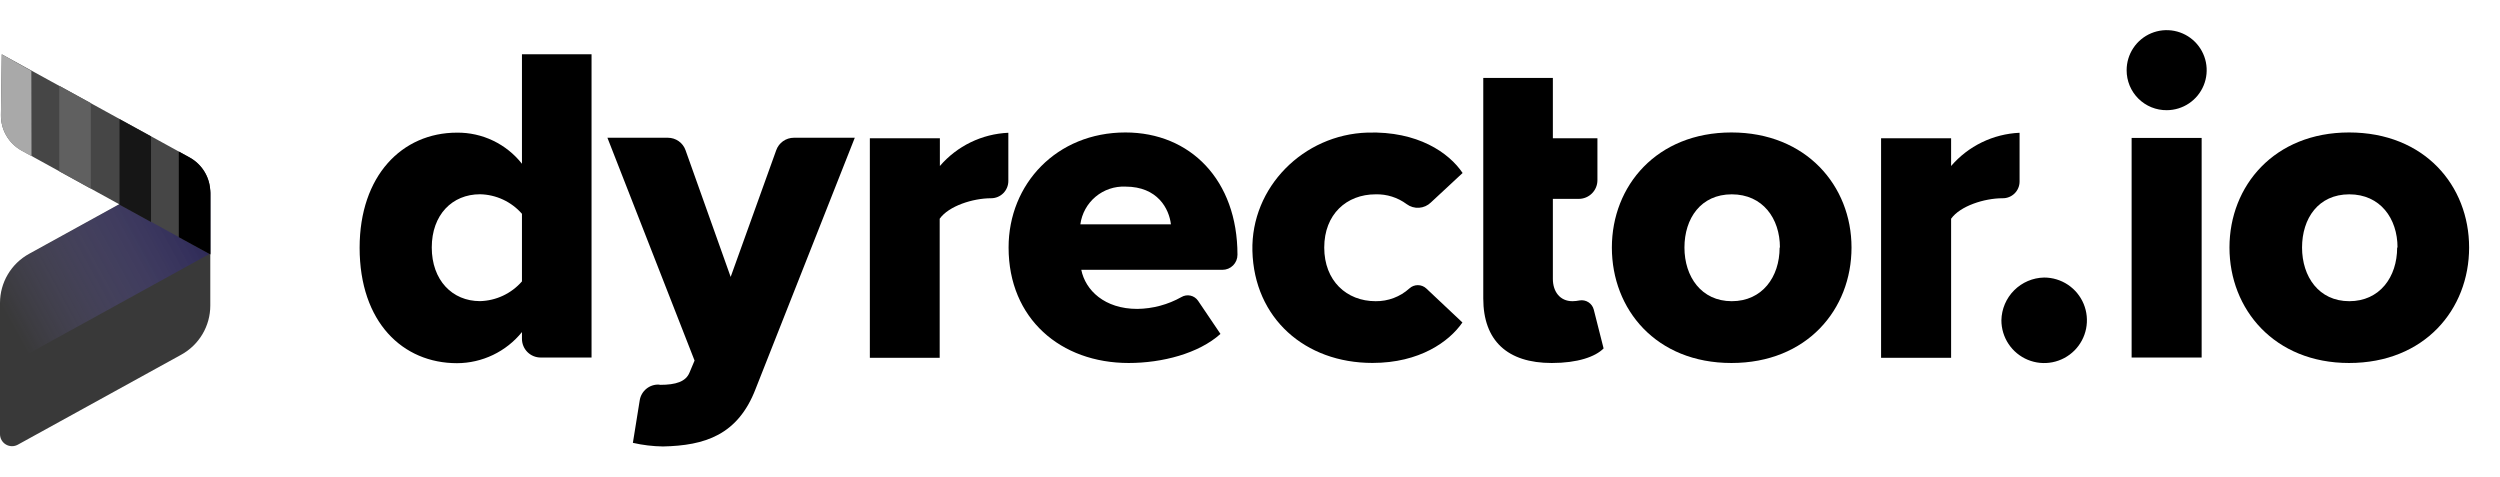
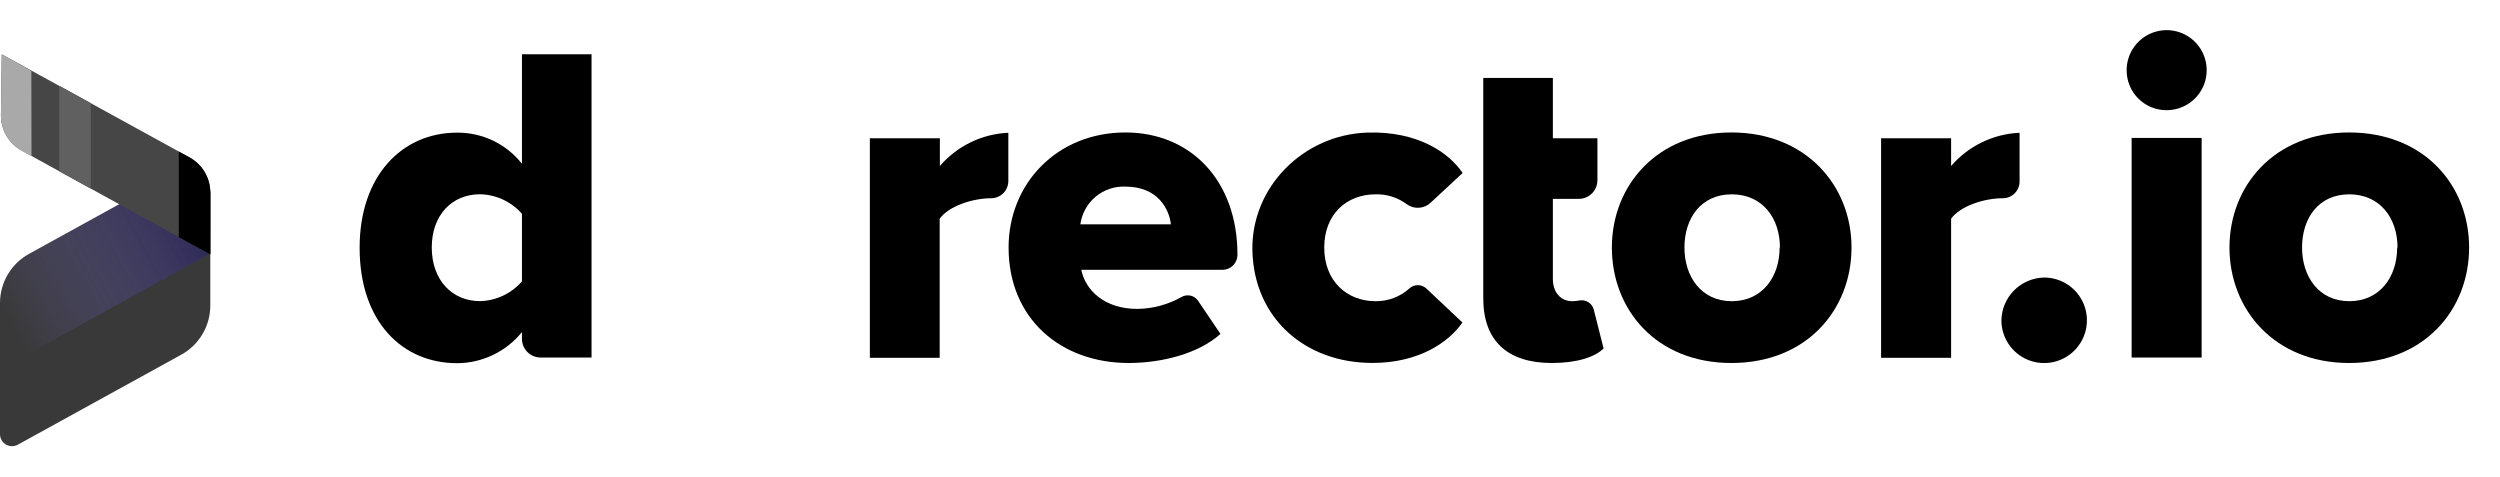
<svg xmlns="http://www.w3.org/2000/svg" width="2488" height="475" viewBox="0 0 2488 475" fill="none">
  <g clip-path="url(#clip0_2409_2810)">
    <g filter="url(#filter0_d_2409_2810)">
      <path d="M519.453 330.469C511.653 340.113 501.801 347.897 490.614 353.255C479.426 358.612 467.185 361.408 454.781 361.439C400.887 361.439 357.896 320.745 357.896 246.541C357.896 175.001 400.02 132.014 454.781 132.014C467.211 131.887 479.505 134.613 490.717 139.982C501.929 145.351 511.76 153.22 519.453 162.984V54.032H588.709V355.803H538.037C533.108 355.803 528.381 353.845 524.896 350.36C521.411 346.875 519.453 342.149 519.453 337.221V330.469ZM519.453 212.784C514.235 206.809 507.825 201.993 500.634 198.643C493.444 195.294 485.632 193.486 477.701 193.335C450.073 193.335 429.692 213.713 429.692 246.293C429.692 278.873 450.073 299.685 477.701 299.685C485.641 299.481 493.451 297.63 500.638 294.25C507.825 290.87 514.232 286.035 519.453 280.05V212.784Z" fill="black" />
-       <path d="M656.851 382.995C672.647 382.995 682.62 379.836 686.275 370.607L691.231 358.838L604.506 137.094H664.718C668.563 137.092 672.313 138.282 675.453 140.501C678.593 142.719 680.967 145.857 682.249 149.482L727.16 275.591L772.505 149.482C773.786 145.857 776.16 142.719 779.3 140.501C782.44 138.282 786.191 137.092 790.035 137.094H850.681L752.062 386.835C734.407 433.042 701.39 443.448 659.762 444.315C649.69 444.169 639.662 442.965 629.842 440.722L636.656 398.356C637.38 393.861 639.73 389.789 643.258 386.911C646.787 384.034 651.249 382.552 655.797 382.747L656.851 382.995Z" fill="black" />
      <path d="M865.672 137.586H935.362V165.212C943.854 155.333 954.283 147.301 966.003 141.612C977.724 135.923 990.486 132.697 1003.5 132.136V180.139C1003.5 184.689 1001.69 189.053 998.477 192.271C995.259 195.489 990.894 197.296 986.343 197.296V197.296C968.193 197.296 944.22 204.977 935.176 217.674V356.11H865.672V137.586Z" fill="black" />
      <path d="M1120.02 131.826C1184.69 131.826 1231.53 179.334 1231.53 253.538C1231.53 255.503 1231.15 257.451 1230.41 259.269C1229.66 261.088 1228.56 262.74 1227.17 264.133C1225.79 265.526 1224.14 266.631 1222.32 267.385C1220.51 268.139 1218.56 268.527 1216.6 268.527H1076.1C1080.19 288.843 1099.21 307.425 1131.85 307.425C1147.23 307.229 1162.31 303.183 1175.71 295.657C1178.42 294.034 1181.65 293.509 1184.74 294.188C1187.82 294.867 1190.53 296.7 1192.31 299.311L1214.61 332.325C1192.93 351.774 1156.69 361.251 1123.24 361.251C1055.78 361.251 1003.75 317.336 1003.75 246.353C1003.69 182.988 1051.69 131.826 1120.02 131.826ZM1075.17 223.249H1165.3C1163.51 207.888 1152.17 185.714 1120.08 185.714C1109.26 185.23 1098.65 188.815 1090.34 195.761C1082.03 202.708 1076.62 212.514 1075.17 223.249V223.249Z" fill="black" />
      <path d="M1360.87 131.953C1410.92 130.343 1442.02 151.96 1455.59 172.152L1424 201.511C1420.84 204.599 1416.69 206.463 1412.29 206.77C1407.88 207.076 1403.51 205.805 1399.96 203.184C1391.03 196.535 1380.12 193.087 1368.99 193.397C1340.06 193.397 1317.88 213.28 1317.88 246.356C1317.88 279.431 1340.06 299.748 1368.99 299.748C1381.4 299.911 1393.42 295.375 1402.62 287.05C1404.91 284.943 1407.91 283.774 1411.02 283.774C1414.13 283.774 1417.12 284.943 1419.41 287.05L1455.4 320.931C1442.27 339.947 1412.91 361.192 1365.83 361.192C1298.74 361.192 1248.13 316.719 1246.39 249.7C1244.85 186.274 1297.19 133.935 1360.87 131.953Z" fill="black" />
      <path d="M1586.11 308.108C1585.33 305.081 1583.43 302.46 1580.8 300.771C1578.17 299.083 1575 298.451 1571.92 299.003C1569.6 299.475 1567.23 299.724 1564.86 299.746C1552.47 299.746 1545.41 290.207 1545.41 277.572V197.917H1571.18C1576.11 197.917 1580.83 195.96 1584.32 192.475C1587.81 188.99 1589.76 184.264 1589.76 179.335V137.588H1545.41V77.568H1476.15V297.021C1476.15 339.078 1500.19 361.252 1544.29 361.252C1570.13 361.252 1587.66 355.058 1595.9 346.758L1586.11 308.108Z" fill="black" />
      <path d="M1604.13 246.353C1604.13 184.785 1648.92 131.826 1723.13 131.826C1797.35 131.826 1842.63 184.785 1842.63 246.353C1842.63 307.921 1798.27 361.251 1723.13 361.251C1647.99 361.251 1604.13 307.859 1604.13 246.353ZM1771.39 246.353C1771.39 217.365 1754.23 193.394 1723.44 193.394C1692.66 193.394 1676.36 217.365 1676.36 246.353C1676.36 275.341 1693.15 299.745 1723.44 299.745C1753.74 299.745 1771.08 275.712 1771.08 246.353H1771.39Z" fill="black" />
      <path d="M1872.05 137.586H1941.74V165.212C1950.24 155.338 1960.67 147.31 1972.39 141.622C1984.11 135.933 1996.87 132.705 2009.88 132.136V180.758C2009.87 182.962 2009.42 185.141 2008.55 187.169C2007.69 189.196 2006.43 191.032 2004.85 192.571C2003.27 194.109 2001.4 195.318 1999.35 196.13C1997.31 196.941 1995.12 197.337 1992.91 197.296V197.296C1974.82 197.296 1950.79 204.977 1941.74 217.674V356.11H1872.05V137.586Z" fill="black" />
      <path d="M2034.29 276.211C2042.71 276.199 2050.95 278.686 2057.96 283.357C2064.96 288.028 2070.43 294.673 2073.66 302.451C2076.89 310.229 2077.73 318.79 2076.09 327.05C2074.45 335.31 2070.4 342.898 2064.44 348.853C2058.49 354.808 2050.9 358.862 2042.64 360.501C2034.38 362.141 2025.82 361.294 2018.04 358.065C2010.26 354.837 2003.61 349.373 1998.94 342.366C1994.27 335.359 1991.78 327.123 1991.79 318.702C1992.02 307.502 1996.57 296.823 2004.49 288.902C2012.41 280.981 2023.09 276.433 2034.29 276.211V276.211Z" fill="black" />
      <path d="M2116.43 69.889C2116.42 62.017 2118.74 54.318 2123.1 47.765C2127.46 41.211 2133.67 36.096 2140.93 33.067C2148.2 30.038 2156.2 29.23 2163.93 30.744C2171.65 32.259 2178.76 36.029 2184.34 41.578C2189.92 47.127 2193.74 54.206 2195.3 61.921C2196.86 69.636 2196.11 77.641 2193.12 84.925C2190.14 92.21 2185.06 98.446 2178.53 102.847C2172.01 107.249 2164.32 109.617 2156.45 109.654C2151.2 109.712 2145.99 108.724 2141.12 106.749C2136.26 104.774 2131.84 101.851 2128.11 98.151C2124.39 94.45 2121.44 90.045 2119.43 85.193C2117.43 80.341 2116.41 75.139 2116.43 69.889V69.889ZM2121.39 137.279H2191.08V355.803H2121.39V137.279Z" fill="black" />
      <path d="M2218.77 246.353C2218.77 184.785 2263.55 131.826 2337.77 131.826C2412.91 131.826 2457.26 184.785 2457.26 246.353C2457.26 307.921 2412.91 361.251 2337.77 361.251C2263.55 361.251 2218.77 307.859 2218.77 246.353ZM2386.02 246.353C2386.02 217.365 2368.8 193.394 2338.01 193.394C2307.23 193.394 2291 217.365 2291 246.353C2291 275.341 2307.72 299.745 2338.01 299.745C2368.31 299.745 2385.65 275.712 2385.65 246.353H2386.02Z" fill="black" />
    </g>
    <path d="M180.383 352.989C189.135 348.176 196.433 341.106 201.518 332.514C206.603 323.922 209.287 314.125 209.291 304.143V192.309C209.289 188.306 208.244 184.373 206.257 180.897C204.27 177.421 201.411 174.523 197.962 172.488C194.512 170.452 190.591 169.351 186.586 169.292C182.58 169.232 178.628 170.217 175.12 172.149L28.868 252.669C20.118 257.49 12.823 264.569 7.745 273.168C2.668 281.767 -0.007 291.57 1.48492e-05 301.554V432.114C0.004 434.19 0.55 436.23 1.583 438.031C2.617 439.833 4.102 441.335 5.893 442.388C7.684 443.442 9.718 444.011 11.796 444.04C13.874 444.068 15.924 443.556 17.743 442.552L180.383 352.989Z" fill="#393939" />
    <path style="mix-blend-mode:multiply" opacity="0.6" d="M175.12 172.157L28.868 252.881C20.118 257.714 12.823 264.811 7.745 273.432C2.668 282.053 -0.007 291.881 1.48492e-05 301.89V367.516L209.291 252.282V192.368C209.289 188.355 208.244 184.411 206.257 180.927C204.27 177.442 201.411 174.536 197.962 172.496C194.512 170.455 190.591 169.351 186.586 169.292C182.58 169.232 178.628 170.22 175.12 172.157V172.157Z" fill="url(#paint0_linear_2409_2810)" />
    <path d="M188.581 156.638L1.761 54.041L0.926 114.366C0.82 121.586 2.68 128.698 6.307 134.94C9.935 141.182 15.192 146.319 21.516 149.798L209.29 253.19V191.672C209.313 184.507 207.401 177.47 203.756 171.303C200.11 165.136 194.868 160.069 188.581 156.638Z" fill="#464646" />
    <path d="M90.354 102.638L59.007 85.389V170.44L90.354 187.729V102.638Z" fill="#606060" />
    <path d="M31.191 70.58L1.746 54.041L0.926 114.351C0.821 121.569 2.649 128.68 6.213 134.92C9.776 141.161 14.942 146.296 21.155 149.774L31.347 155.459L31.191 70.58Z" fill="#A9A9A9" />
    <path d="M188.459 156.591L177.943 150.85V236.047L209.291 253.19V191.515C209.278 184.366 207.337 177.352 203.672 171.208C200.007 165.064 194.753 160.015 188.459 156.591V156.591Z" fill="black" />
-     <path d="M150.284 135.756L118.937 118.58V203.704L150.284 220.921V135.756Z" fill="#161616" />
  </g>
  <defs>
    <filter id="filter0_d_2409_2810" x="327.896" y="0" width="2159.36" height="474.314" filterUnits="userSpaceOnUse" color-interpolation-filters="sRGB">
      <feFlood flood-opacity="0" result="BackgroundImageFix" />
      <feColorMatrix in="SourceAlpha" type="matrix" values="0 0 0 0 0 0 0 0 0 0 0 0 0 0 0 0 0 0 127 0" result="hardAlpha" />
      <feOffset />
      <feGaussianBlur stdDeviation="15" />
      <feComposite in2="hardAlpha" operator="out" />
      <feColorMatrix type="matrix" values="0 0 0 0 0 0 0 0 0 0 0 0 0 0 0 0 0 0 0.1 0" />
      <feBlend mode="normal" in2="BackgroundImageFix" result="effect1_dropShadow_2409_2810" />
      <feBlend mode="normal" in="SourceGraphic" in2="effect1_dropShadow_2409_2810" result="shape" />
    </filter>
    <linearGradient id="paint0_linear_2409_2810" x1="205.623" y1="205.149" x2="6.578" y2="313.779" gradientUnits="userSpaceOnUse">
      <stop stop-color="#1B1464" />
      <stop offset="1" stop-color="#9788FB" stop-opacity="0" />
    </linearGradient>
    <clipPath id="clip0_2409_2810">
      <rect width="2488" height="475" fill="white" />
    </clipPath>
  </defs>
</svg>